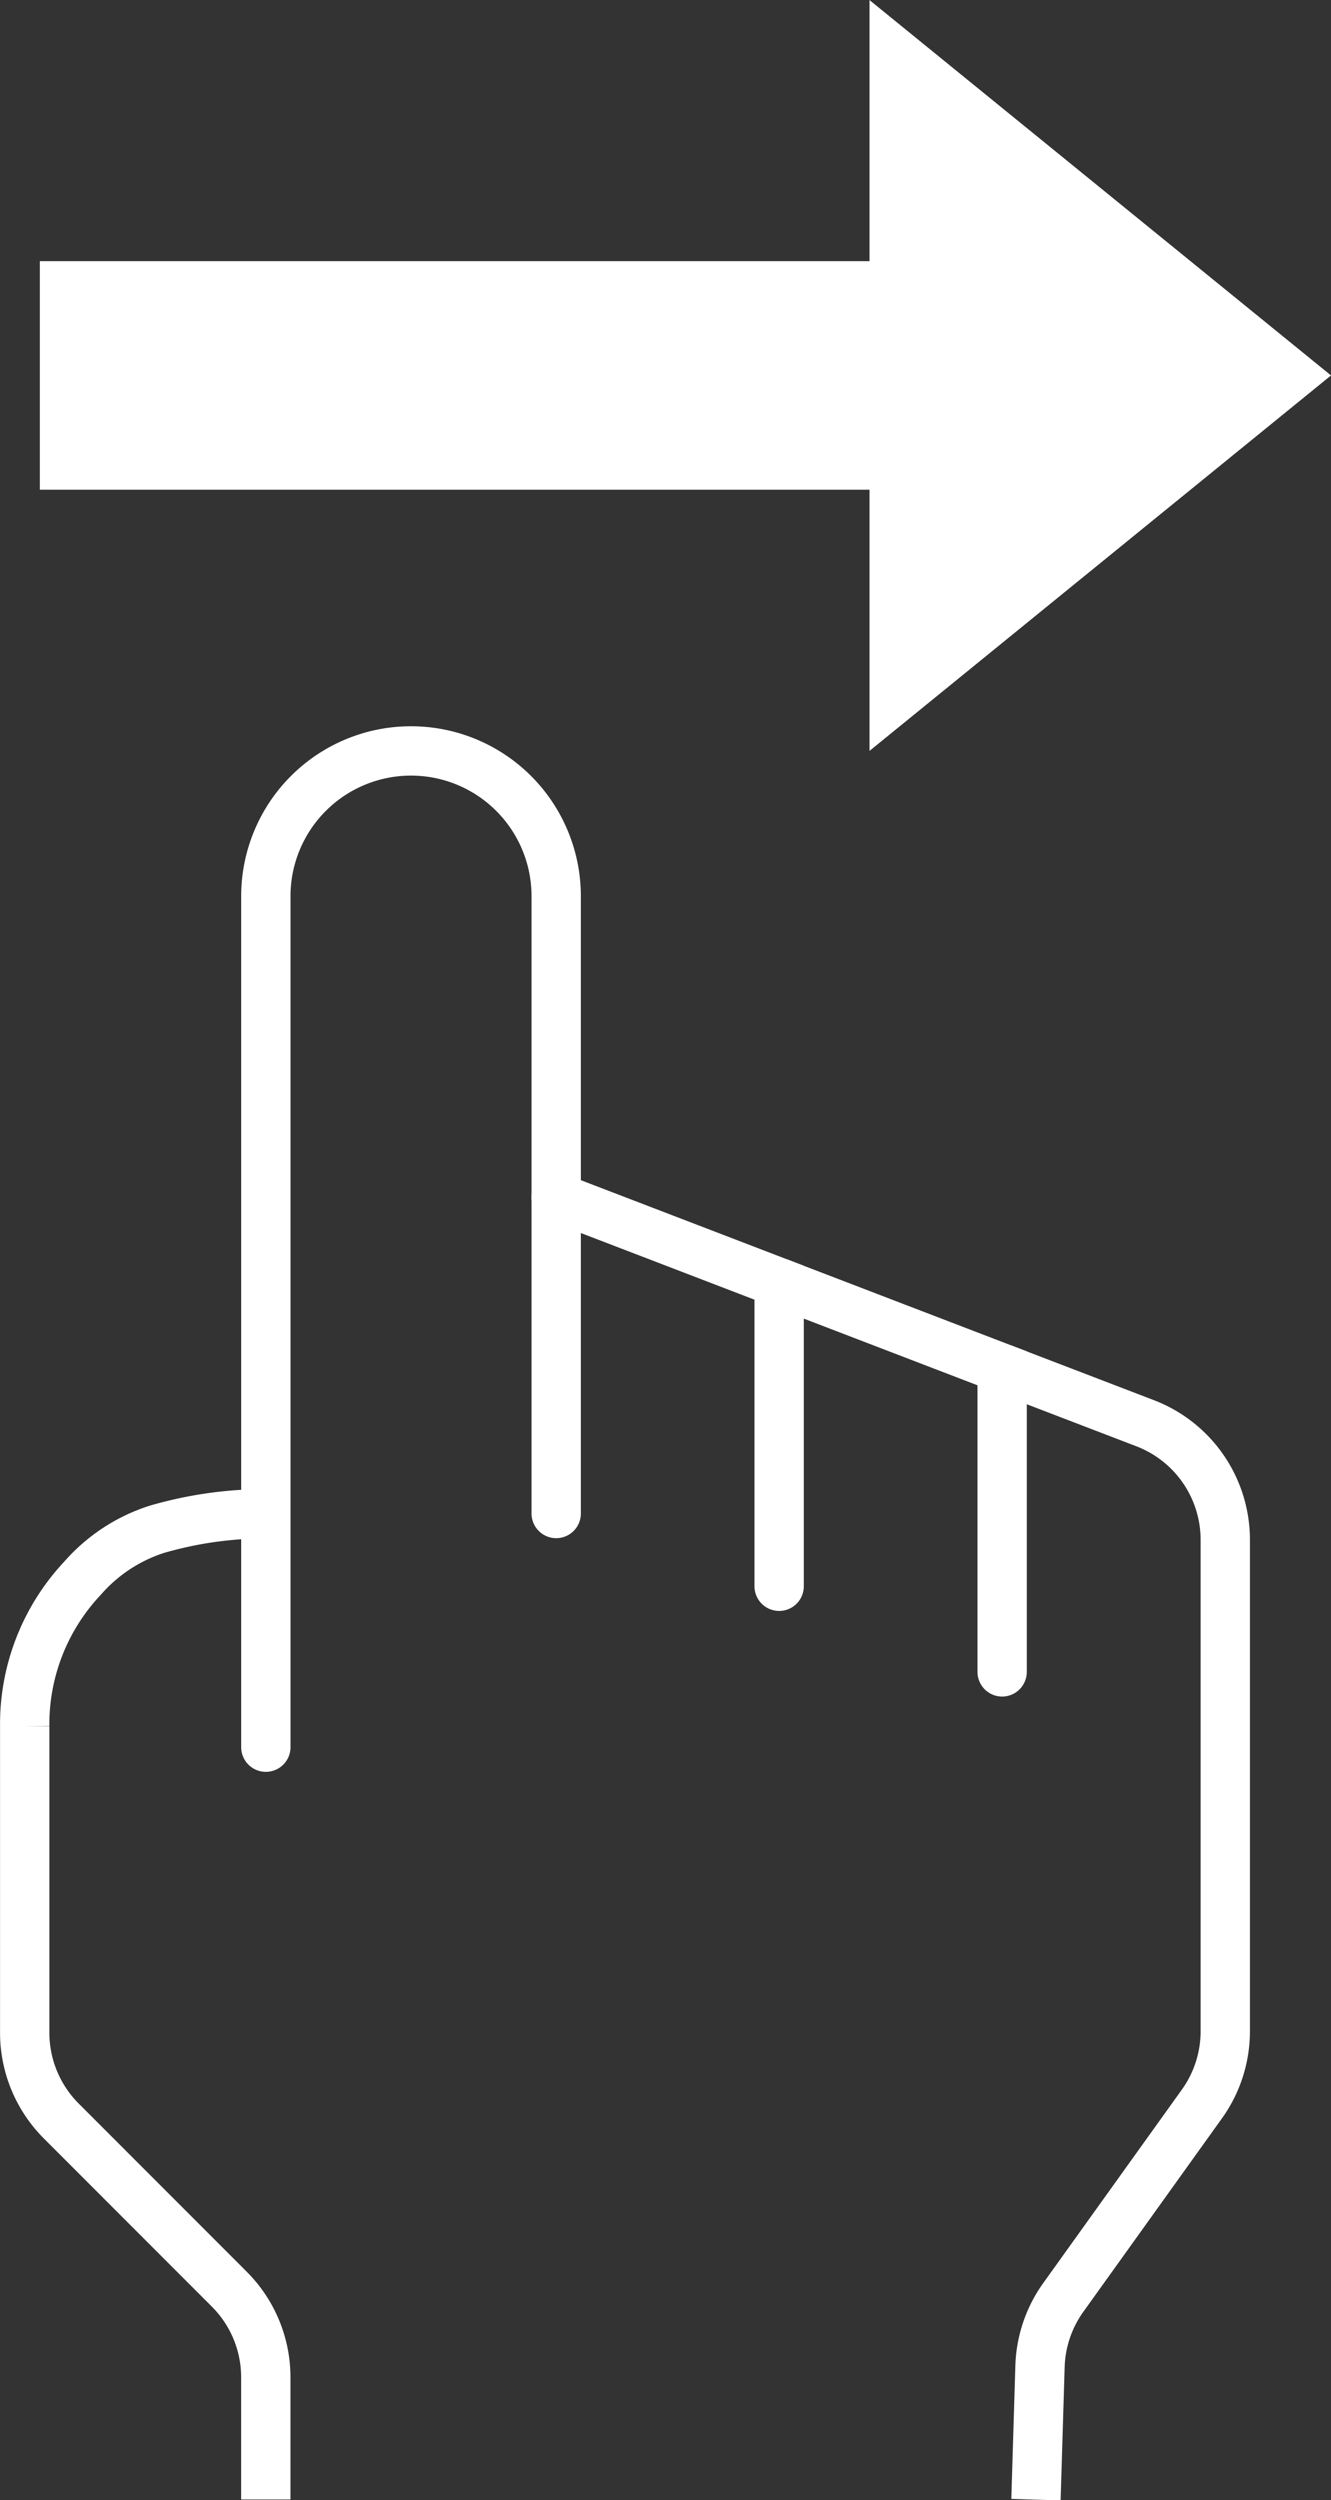
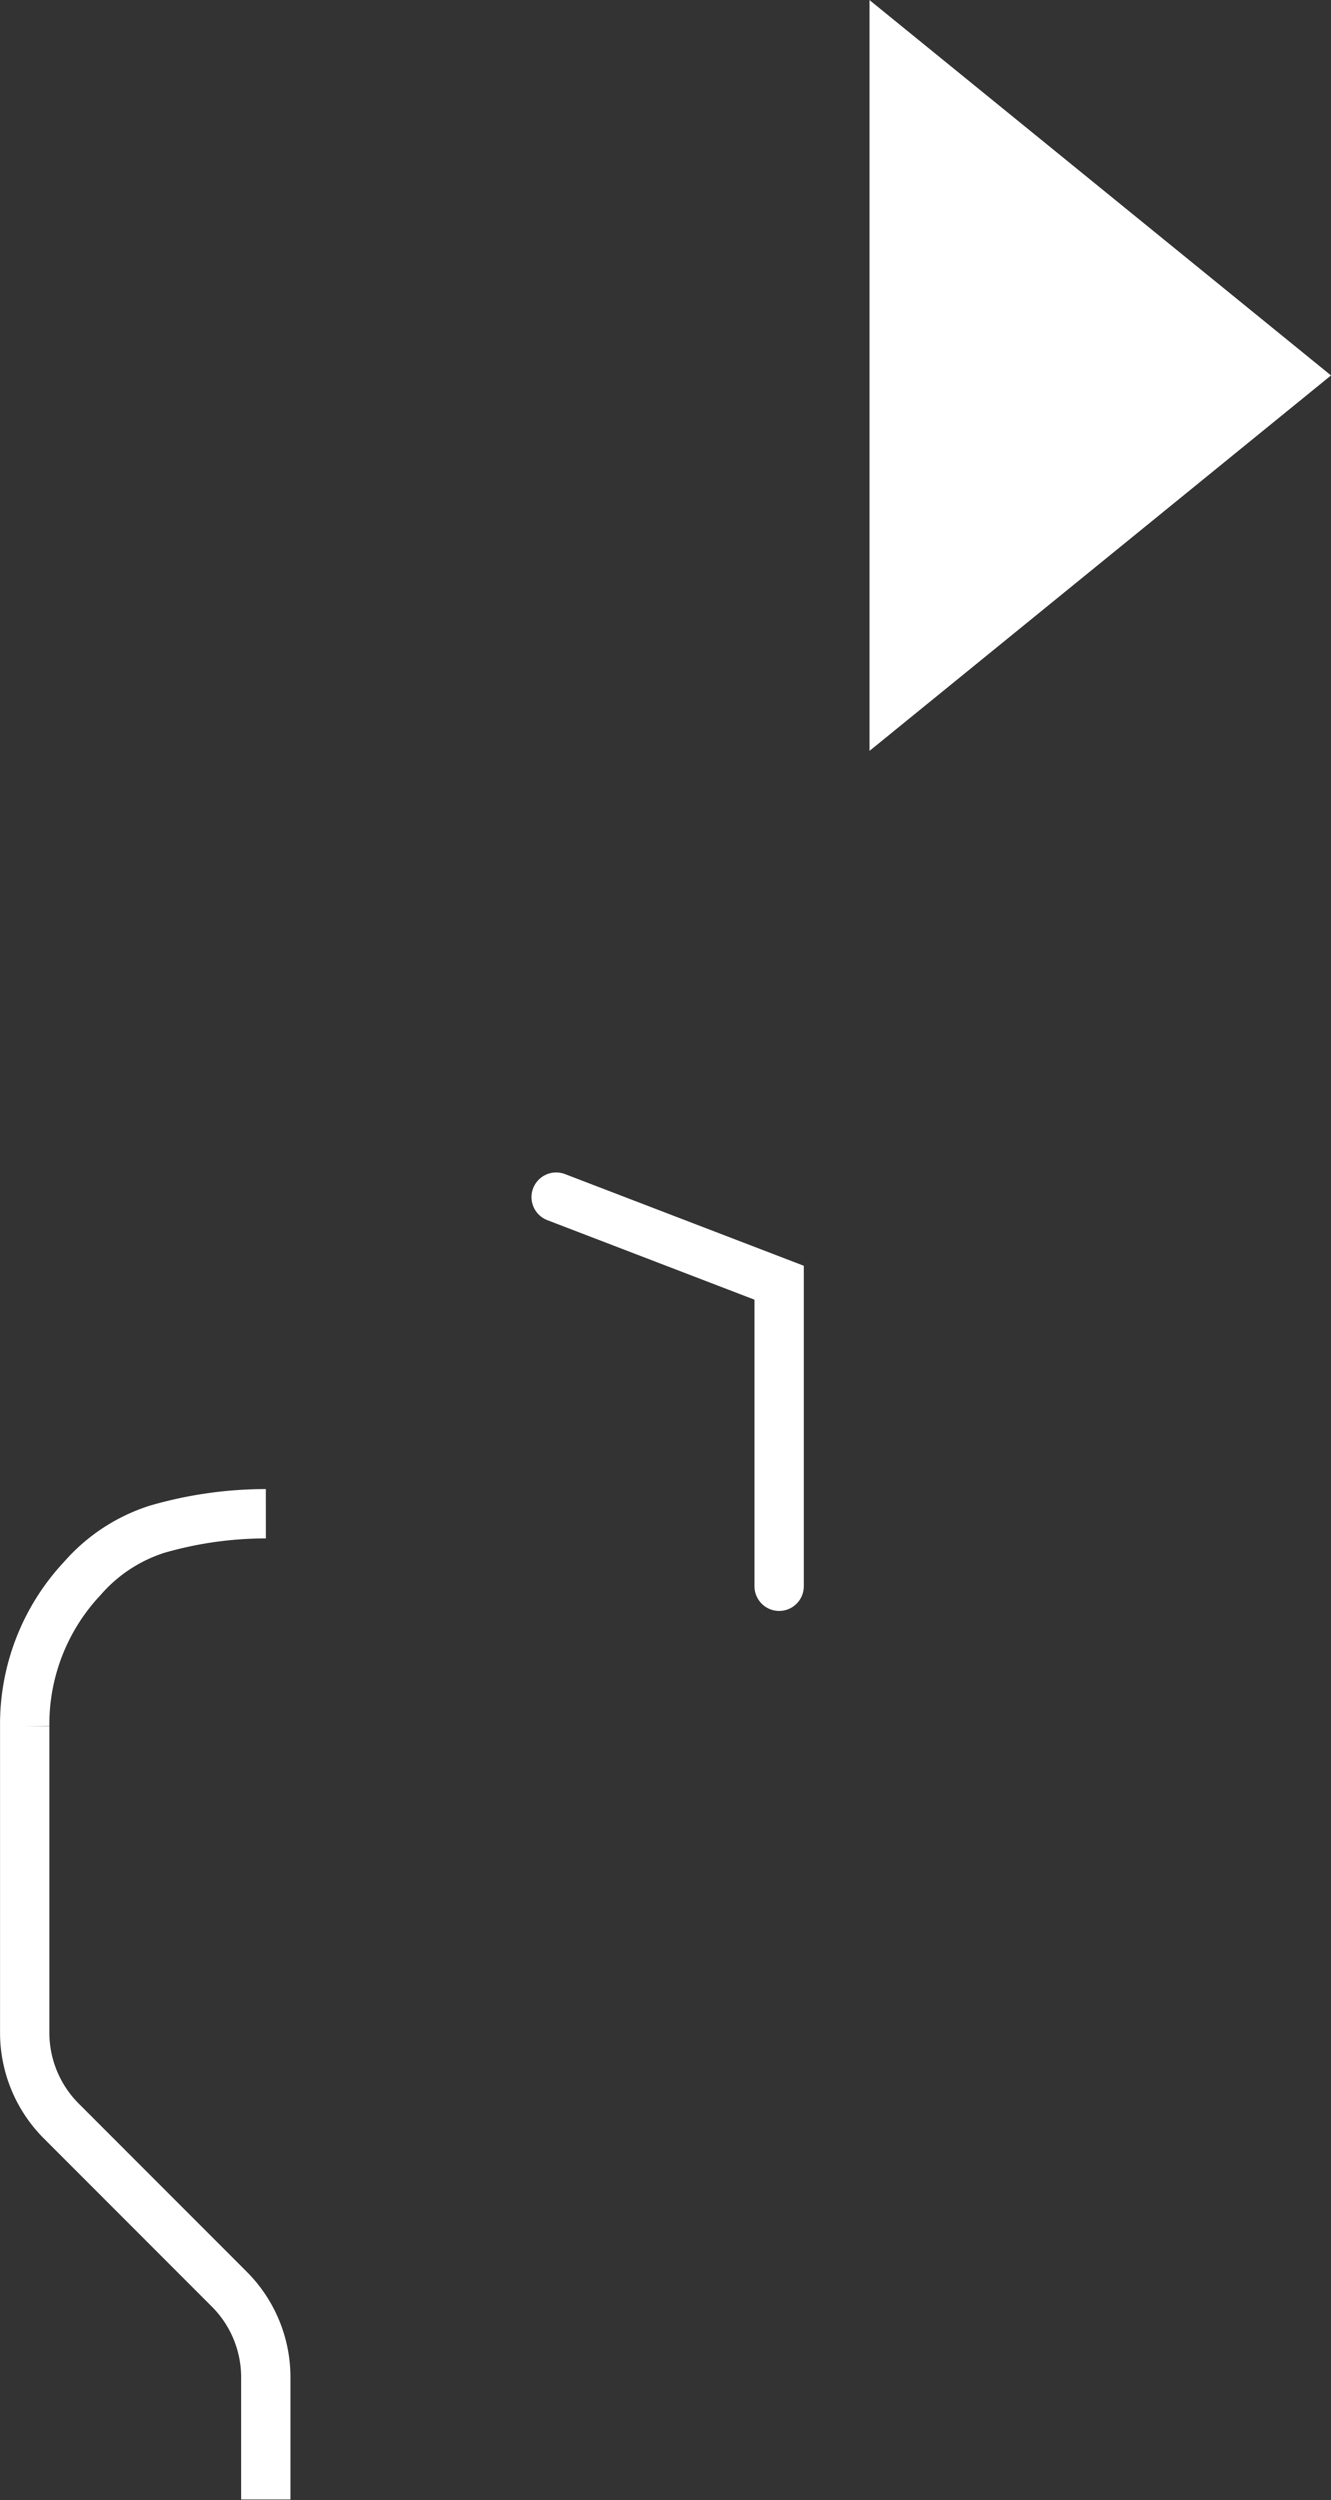
<svg xmlns="http://www.w3.org/2000/svg" width="26.991" height="50.672" viewBox="0 0 26.991 50.672">
  <rect x="0" y="0" width="26.991" height="50.672" fill="#333333" stroke="none" />
  <g id="table_icon_flick" transform="translate(0.5)">
    <g id="グループ_9376" data-name="グループ 9376" transform="translate(0 15.219)">
      <path id="パス_9023" data-name="パス 9023" d="M1484.837,1023.413v-2.474a2.525,2.525,0,0,0-.741-1.789l-3.408-3.409a2.533,2.533,0,0,1-.74-1.789v-6.212a4.319,4.319,0,0,1,1.174-3,3.367,3.367,0,0,1,1.507-.99,7.938,7.938,0,0,1,2.209-.315" transform="translate(-1479.947 -987.975)" fill="none" stroke="#fff" stroke-width="1" />
-       <path id="パス_9024" data-name="パス 9024" d="M1490.751,1003.35V990.839a2.944,2.944,0,0,0-2.944-2.944h0a2.944,2.944,0,0,0-2.944,2.944v17.247" transform="translate(-1479.972 -987.895)" fill="none" stroke="#fff" stroke-linecap="round" stroke-width="1" />
      <path id="パス_9025" data-name="パス 9025" d="M1490.781,996.985l4.522,1.735v6.152" transform="translate(-1480.003 -987.942)" fill="none" stroke="#fff" stroke-linecap="round" stroke-width="1" />
-       <path id="パス_9026" data-name="パス 9026" d="M1495.326,998.729l4.522,1.735v6.152" transform="translate(-1480.026 -987.951)" fill="none" stroke="#fff" stroke-linecap="round" stroke-width="1" />
-       <path id="パス_9027" data-name="パス 9027" d="M1499.872,1000.473l2.9,1.112a2.53,2.53,0,0,1,1.624,2.362v9.962a2.529,2.529,0,0,1-.475,1.474l-2.809,3.918a2.531,2.531,0,0,0-.473,1.4l-.082,2.7" transform="translate(-1480.049 -987.959)" fill="none" stroke="#fff" stroke-width="1" />
    </g>
-     <rect id="長方形_2624" data-name="長方形 2624" width="21.504" height="4.632" transform="translate(0.308 5.293)" fill="#fff" />
    <path id="パス_9028" data-name="パス 9028" d="M1506.526,980.207l-9.358,7.609V972.6Z" transform="translate(-1480.035 -972.598)" fill="#fff" />
  </g>
</svg>